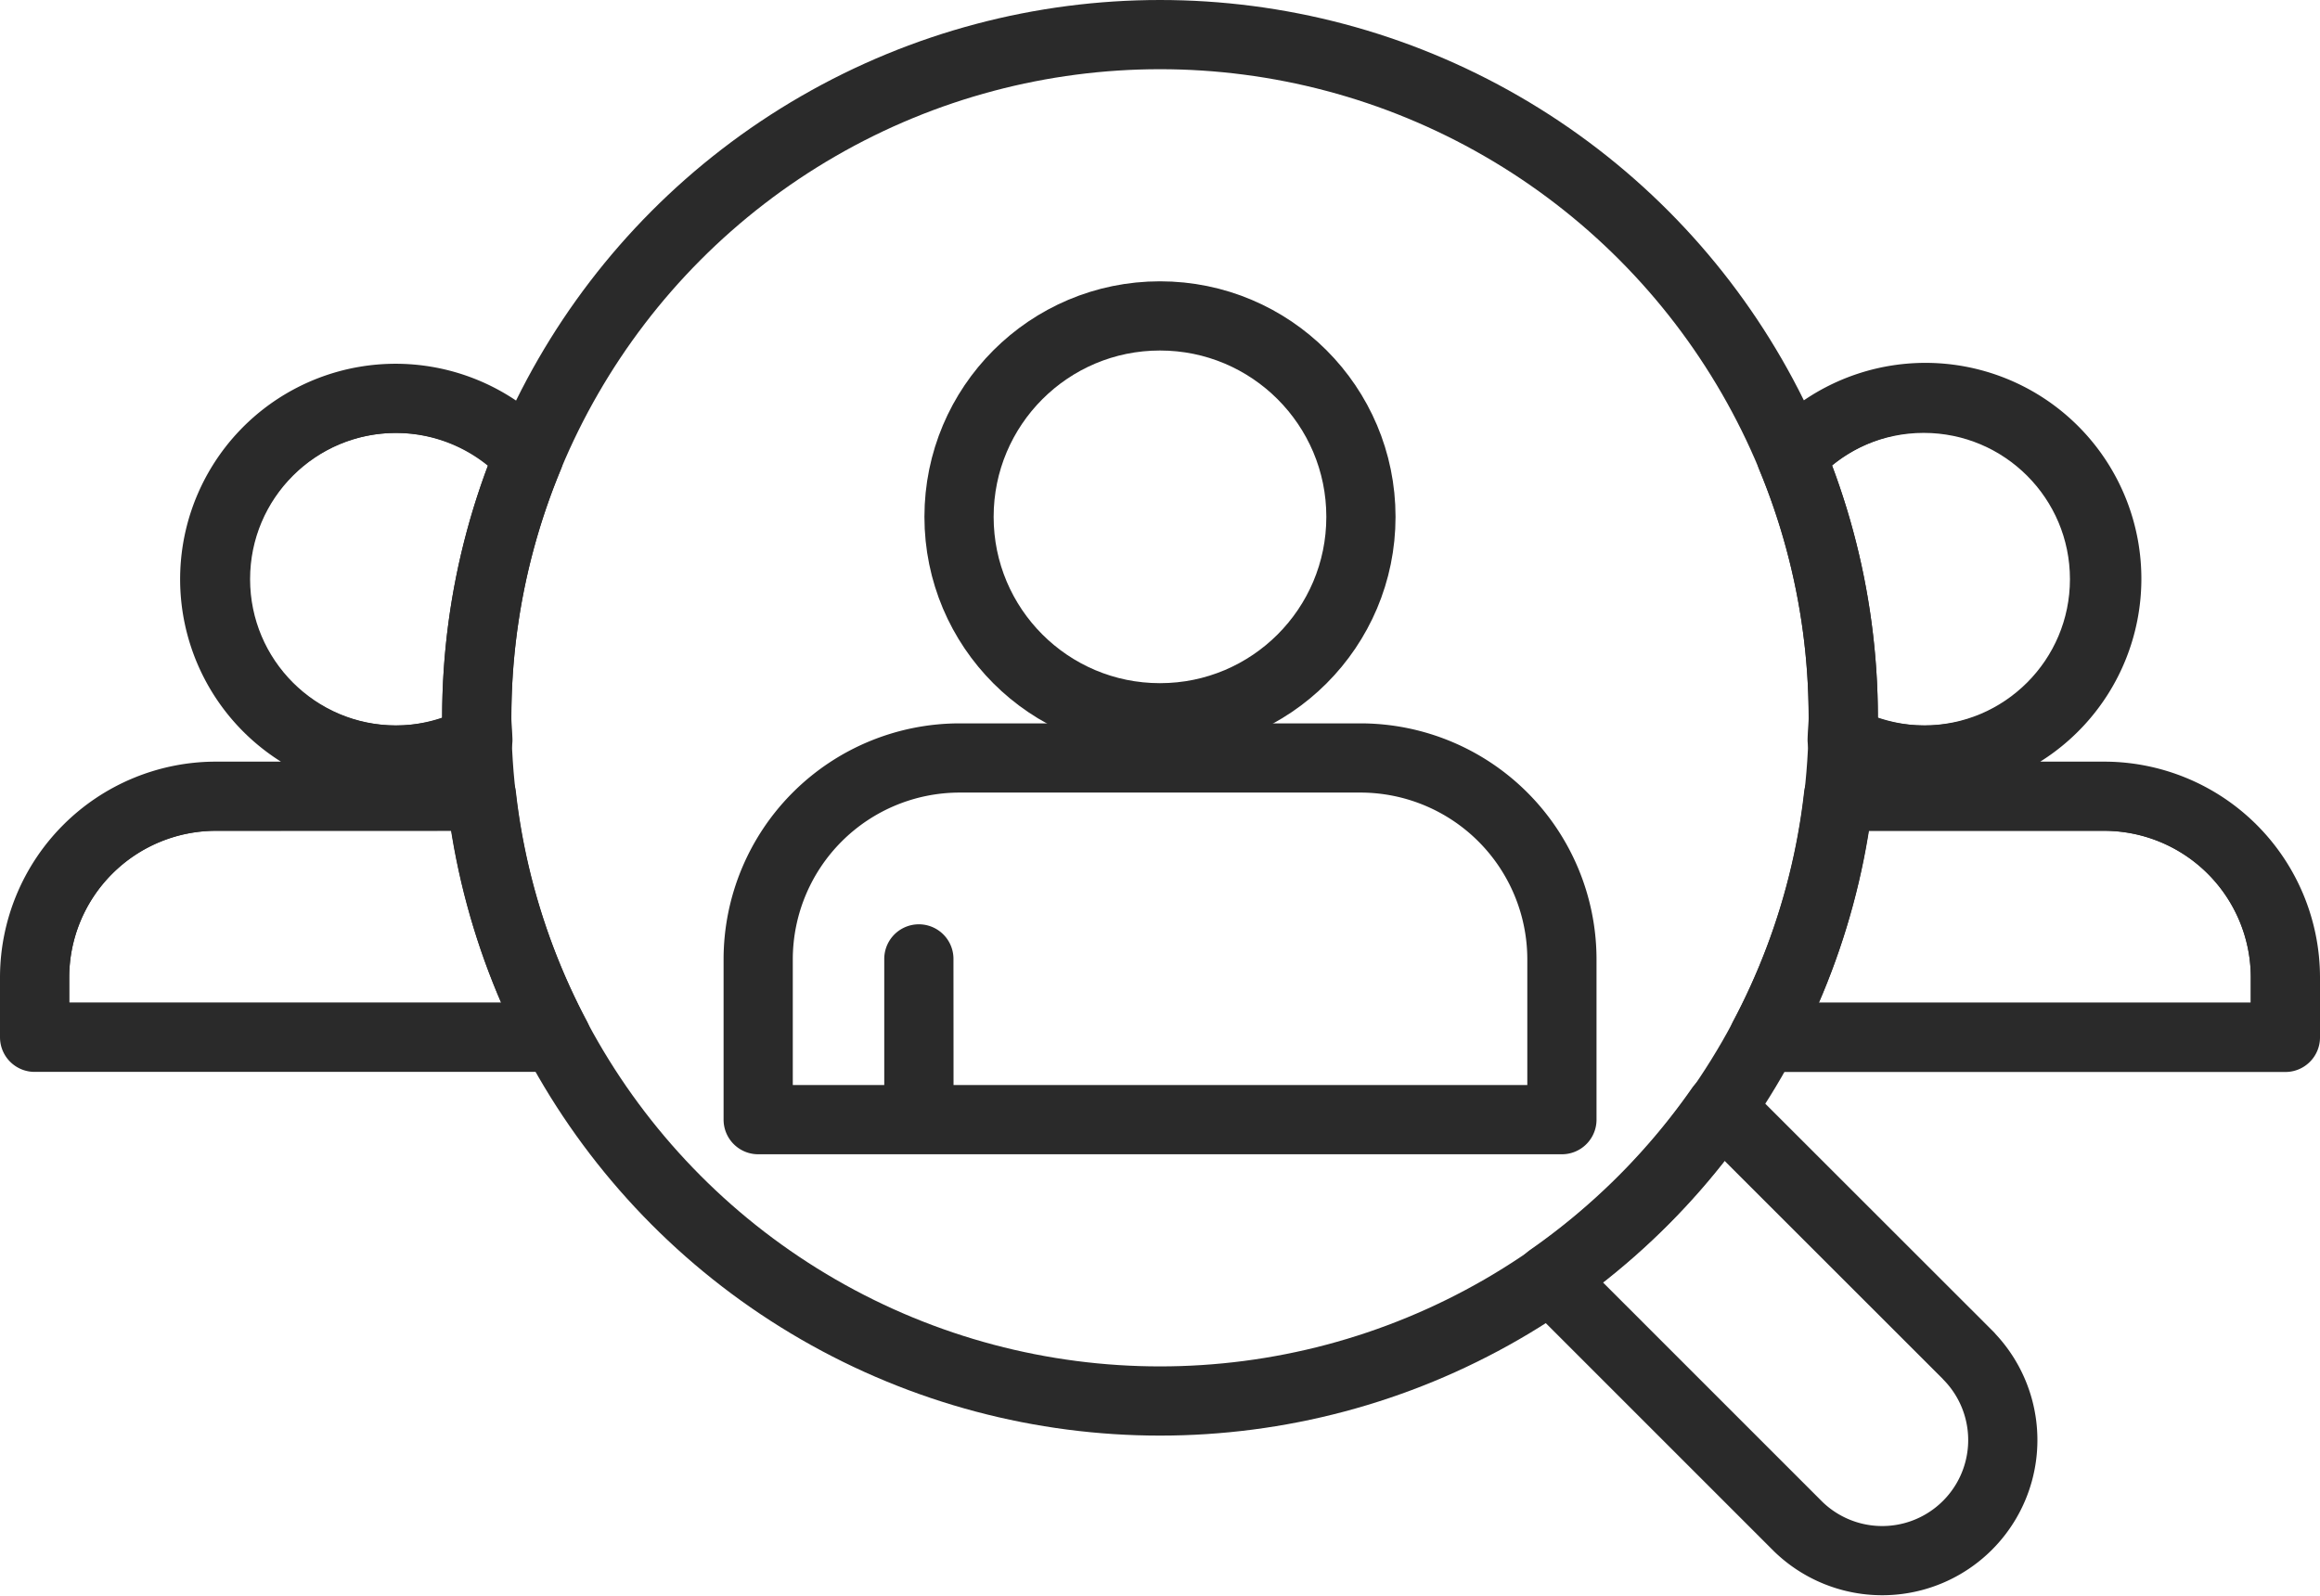
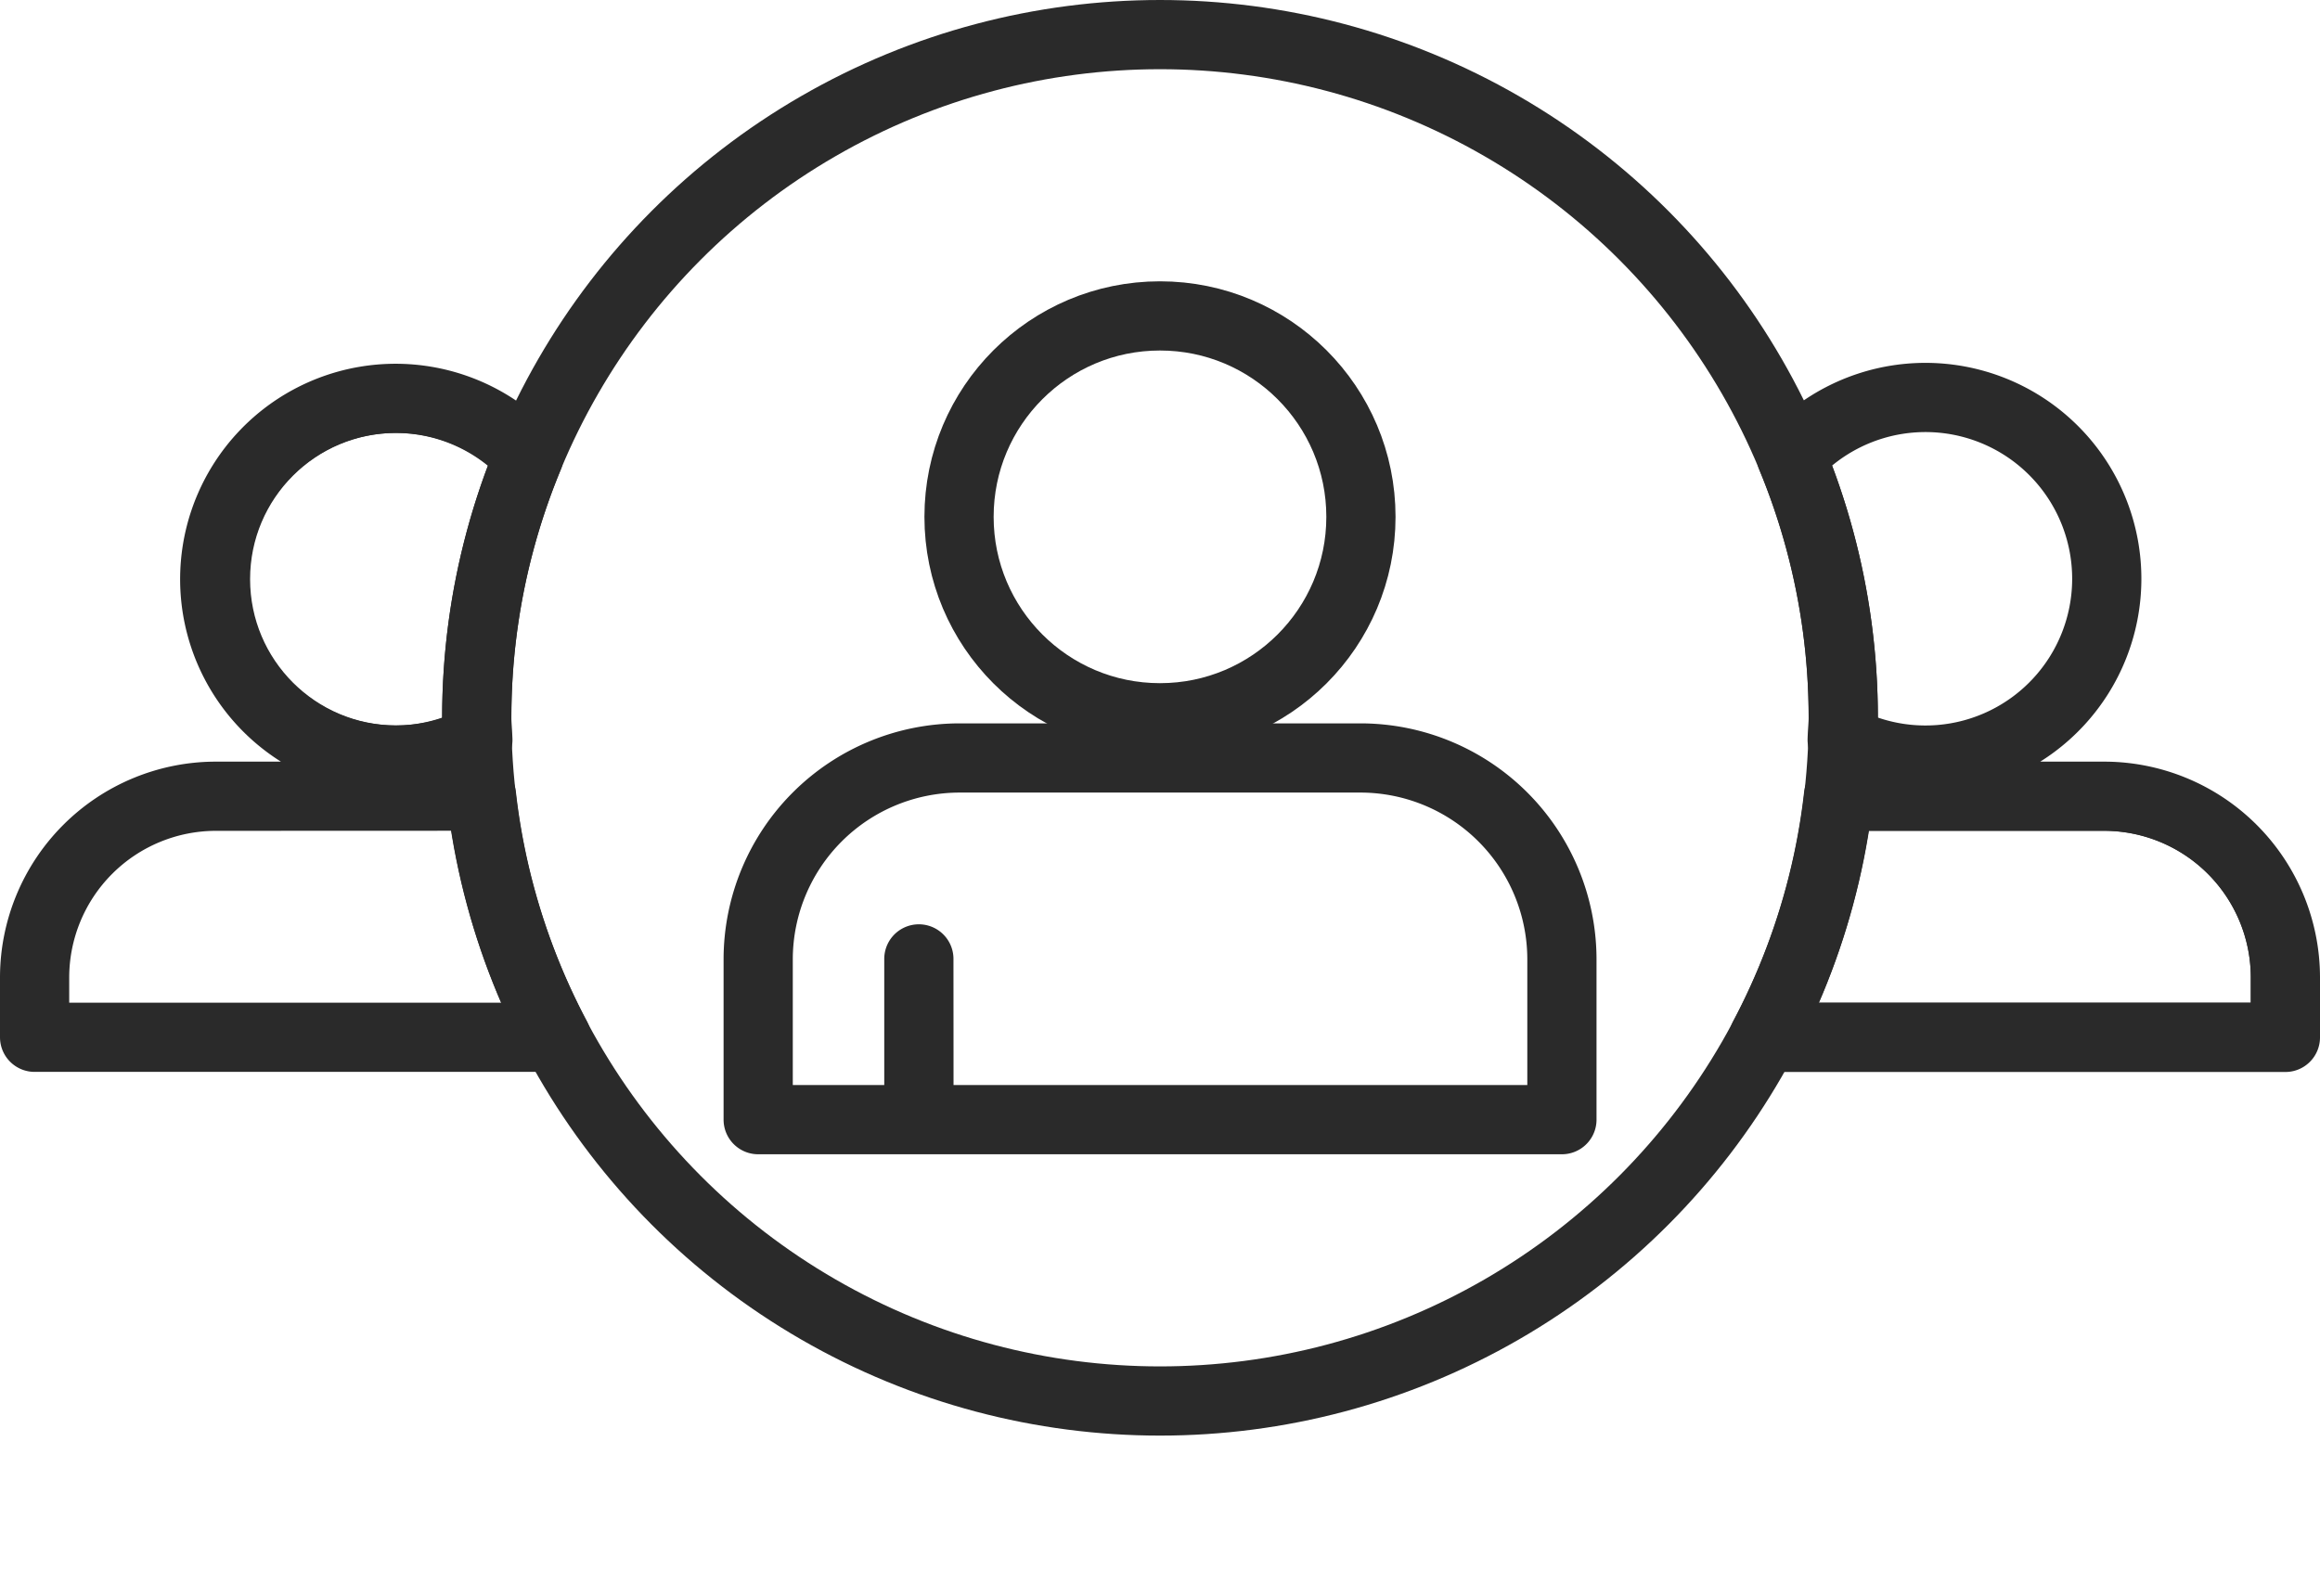
<svg xmlns="http://www.w3.org/2000/svg" width="67.043" height="46.136">
  <defs>
    <clipPath id="clip-path">
      <path id="Tracé_9" data-name="Tracé 9" d="M218.649 48.2a19.663 19.663 0 00-1.5-7.548 5.24 5.24 0 111.469 8.182c.006-.215.031-.423.031-.634zm12.777 7.491a5.242 5.242 0 00-5.227-5.227h-7.689a19.592 19.592 0 01-2.158 6.969h15.074z" fill="none" stroke="#2a2a2a" stroke-linecap="round" stroke-linejoin="round" stroke-width="2" />
    </clipPath>
    <clipPath id="clip-path-2">
      <path id="Tracé_12" data-name="Tracé 12" d="M179.16 48.2c0 .214.025.422.032.634a5.165 5.165 0 01-2.355.585 5.227 5.227 0 113.824-8.767 19.664 19.664 0 00-1.501 7.548zm-7.55 2.264a5.242 5.242 0 00-5.227 5.227v1.739h15.074a19.592 19.592 0 01-2.158-6.969z" fill="none" stroke="#2a2a2a" stroke-linecap="round" stroke-linejoin="round" stroke-width="2" />
    </clipPath>
  </defs>
  <g id="Groupe_10" data-name="Groupe 10" transform="translate(-165.383 -27.452)">
    <circle id="Ellipse_1" data-name="Ellipse 1" cx="19.745" cy="19.745" r="19.745" transform="translate(179.16 28.452)" fill="none" stroke="#2a2a2a" stroke-linecap="round" stroke-linejoin="round" stroke-width="2" />
-     <path id="Tracé_7" data-name="Tracé 7" d="M222.279 66.643l-7.179-7.175a19.858 19.858 0 01-4.928 4.928l7.175 7.175a3.485 3.485 0 004.928-4.928z" fill="none" stroke="#2a2a2a" stroke-linecap="round" stroke-linejoin="round" stroke-width="2" />
    <g id="Groupe_5" data-name="Groupe 5">
      <g id="Groupe_4" data-name="Groupe 4" clip-path="url(#clip-path)">
        <g id="Groupe_3" data-name="Groupe 3" fill="none" stroke="#2a2a2a" stroke-linecap="round" stroke-linejoin="round" stroke-width="2">
-           <circle id="Ellipse_2" data-name="Ellipse 2" cx="5.227" cy="5.227" r="5.227" transform="translate(215.746 38.963)" />
          <path id="Tracé_8" data-name="Tracé 8" d="M210.519 55.688a5.242 5.242 0 015.227-5.227H226.2a5.242 5.242 0 015.227 5.227v1.742h-20.908z" />
        </g>
      </g>
      <path id="Tracé_10" data-name="Tracé 10" d="M218.649 48.2a19.663 19.663 0 00-1.5-7.548 5.24 5.24 0 111.469 8.182c.006-.215.031-.423.031-.634zm12.777 7.491a5.242 5.242 0 00-5.227-5.227h-7.689a19.592 19.592 0 01-2.158 6.969h15.074z" fill="none" stroke="#2a2a2a" stroke-linecap="round" stroke-linejoin="round" stroke-width="2" />
    </g>
    <g id="Groupe_8" data-name="Groupe 8">
      <g id="Groupe_7" data-name="Groupe 7" clip-path="url(#clip-path-2)">
        <g id="Groupe_6" data-name="Groupe 6" fill="none" stroke="#2a2a2a" stroke-linecap="round" stroke-linejoin="round" stroke-width="2">
          <circle id="Ellipse_3" data-name="Ellipse 3" cx="5.227" cy="5.227" r="5.227" transform="translate(171.61 38.963)" />
-           <path id="Tracé_11" data-name="Tracé 11" d="M166.383 55.688a5.242 5.242 0 015.227-5.227h10.453a5.242 5.242 0 015.227 5.227v1.742h-20.907z" />
        </g>
      </g>
      <path id="Tracé_13" data-name="Tracé 13" d="M179.16 48.2c0 .214.025.422.032.634a5.165 5.165 0 01-2.355.585 5.227 5.227 0 113.824-8.767 19.664 19.664 0 00-1.501 7.548zm-7.55 2.264a5.242 5.242 0 00-5.227 5.227v1.739h15.074a19.592 19.592 0 01-2.158-6.969z" fill="none" stroke="#2a2a2a" stroke-linecap="round" stroke-linejoin="round" stroke-width="2" />
    </g>
    <g id="Groupe_9" data-name="Groupe 9" fill="none" stroke="#2a2a2a" stroke-linecap="round" stroke-linejoin="round" stroke-width="2">
      <circle id="Ellipse_4" data-name="Ellipse 4" cx="5.807" cy="5.807" r="5.807" transform="translate(193.097 36.582)" />
      <path id="Tracé_14" data-name="Tracé 14" d="M191.936 55.165v4.646h13.937v0h4.646v-4.646a5.824 5.824 0 00-5.807-5.807H193.1a5.824 5.824 0 00-5.807 5.807v4.646h4.646z" />
    </g>
  </g>
</svg>